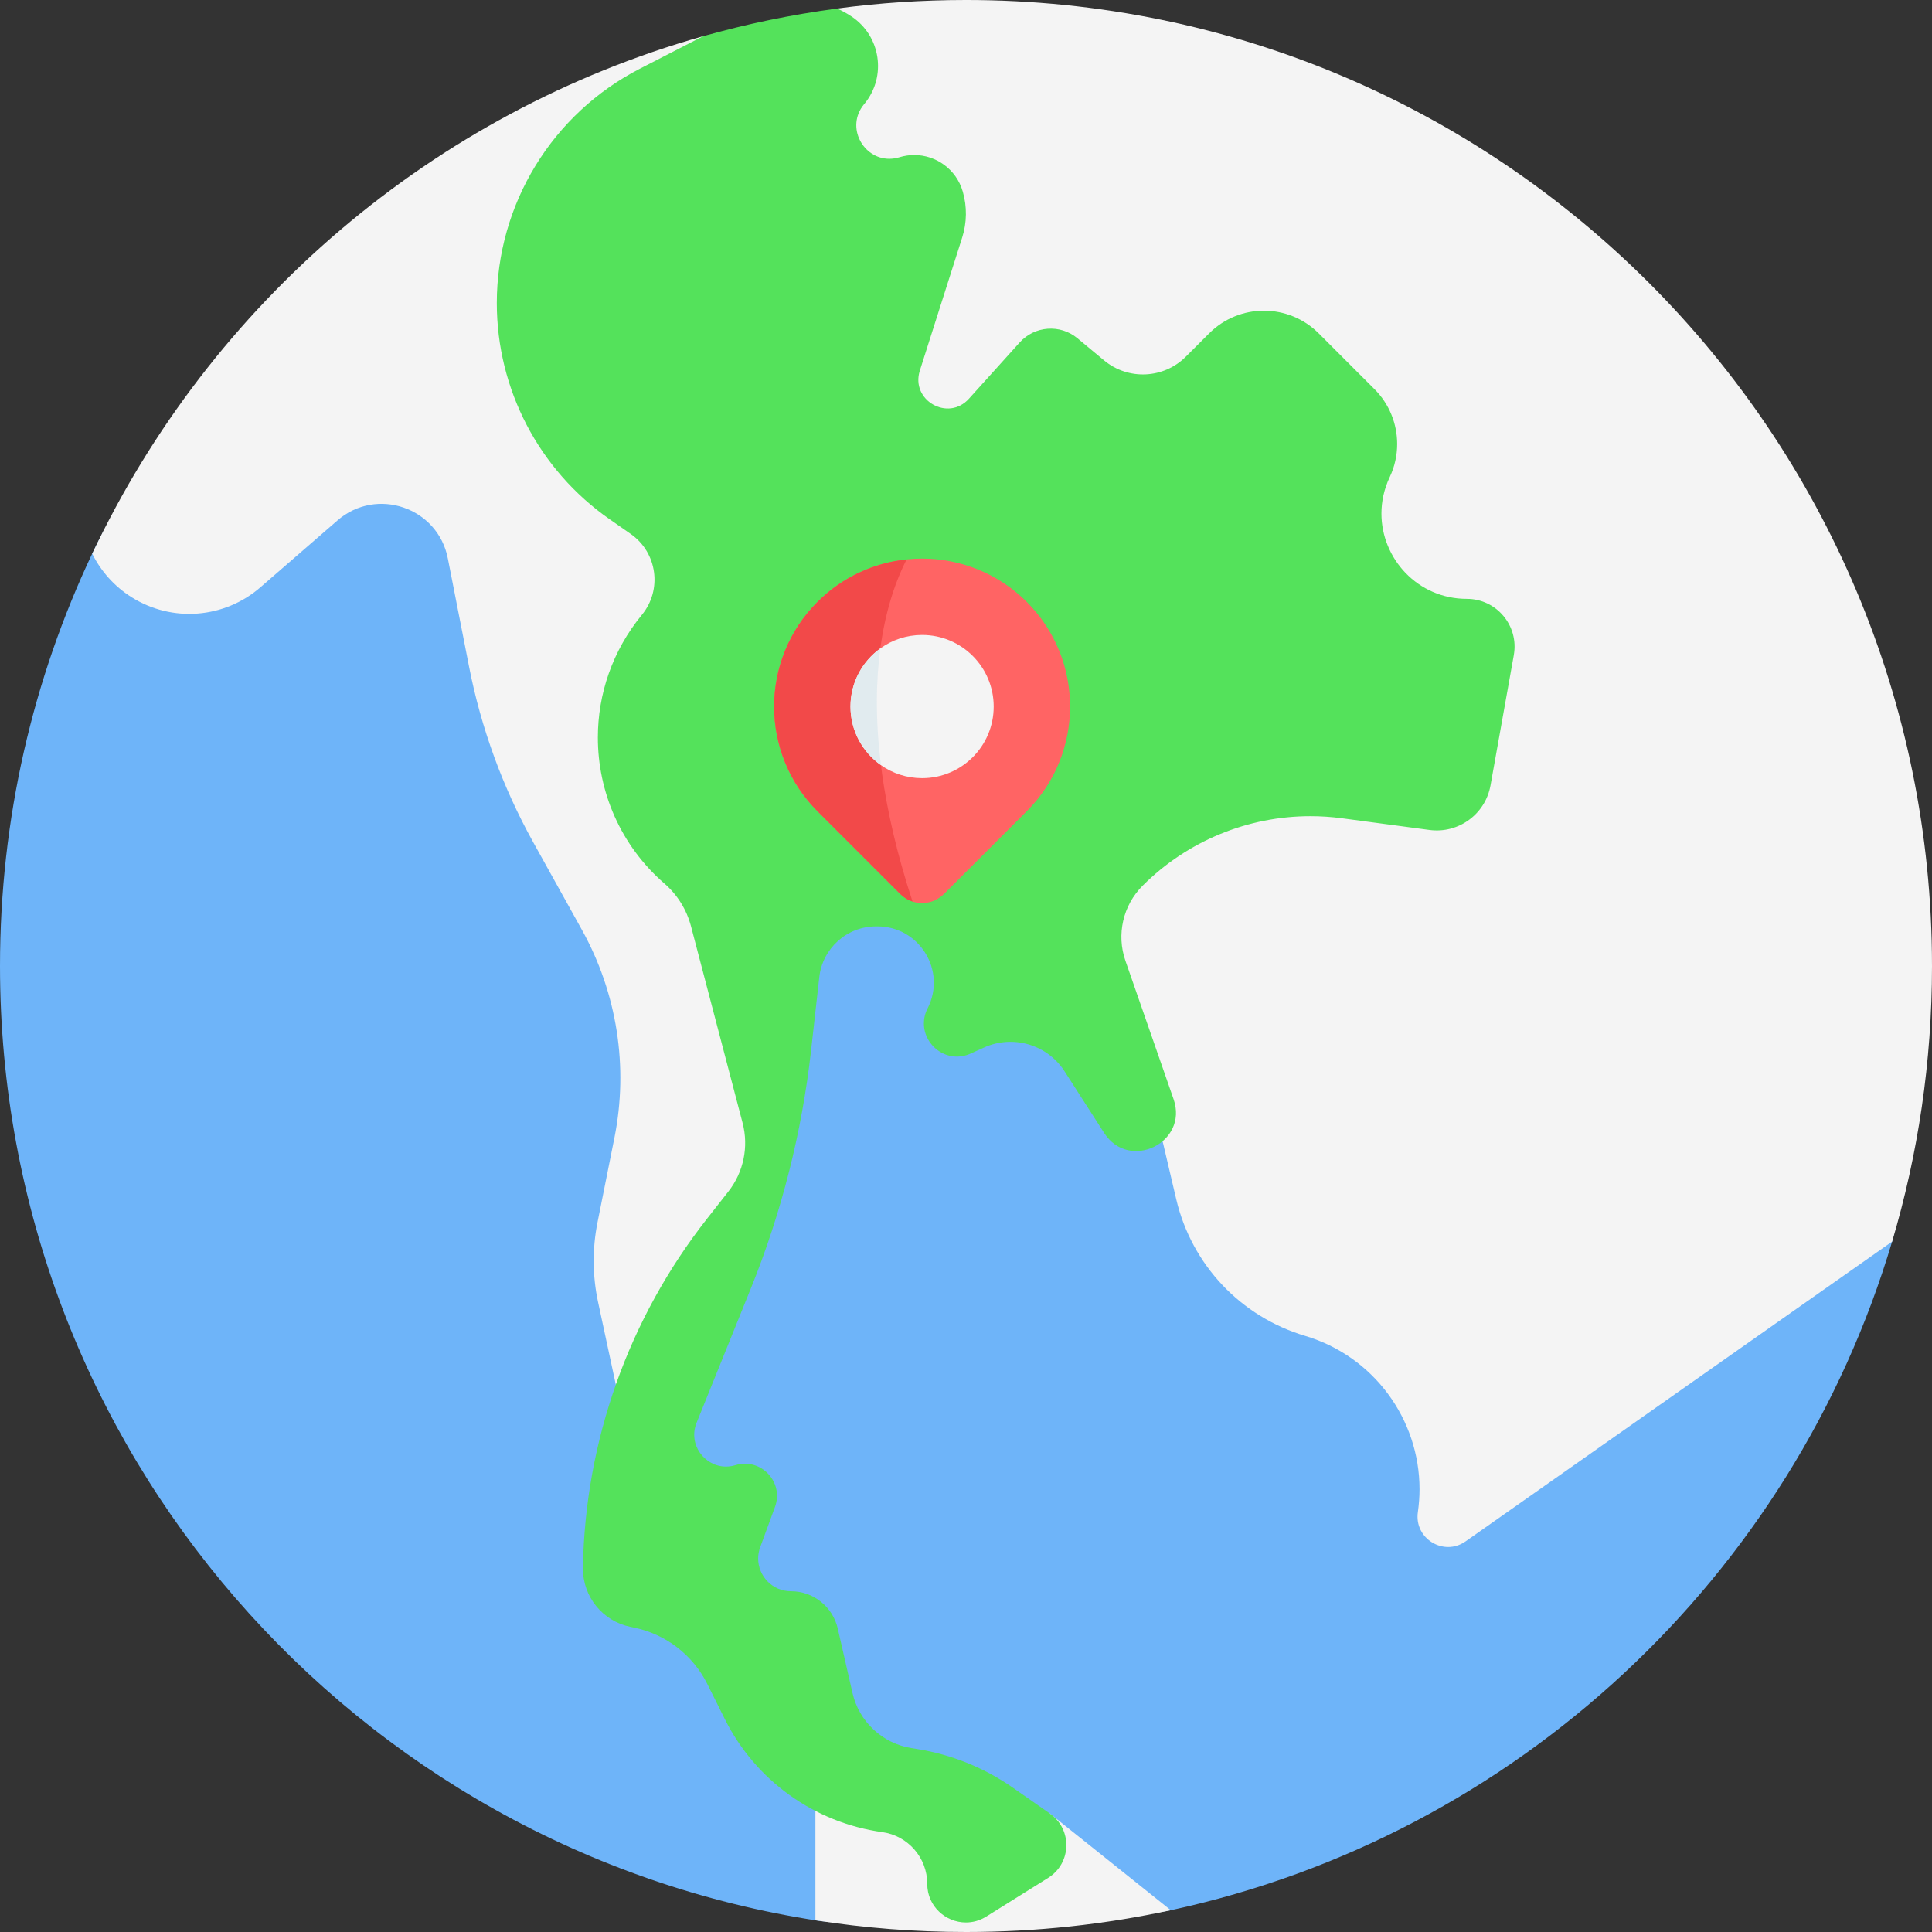
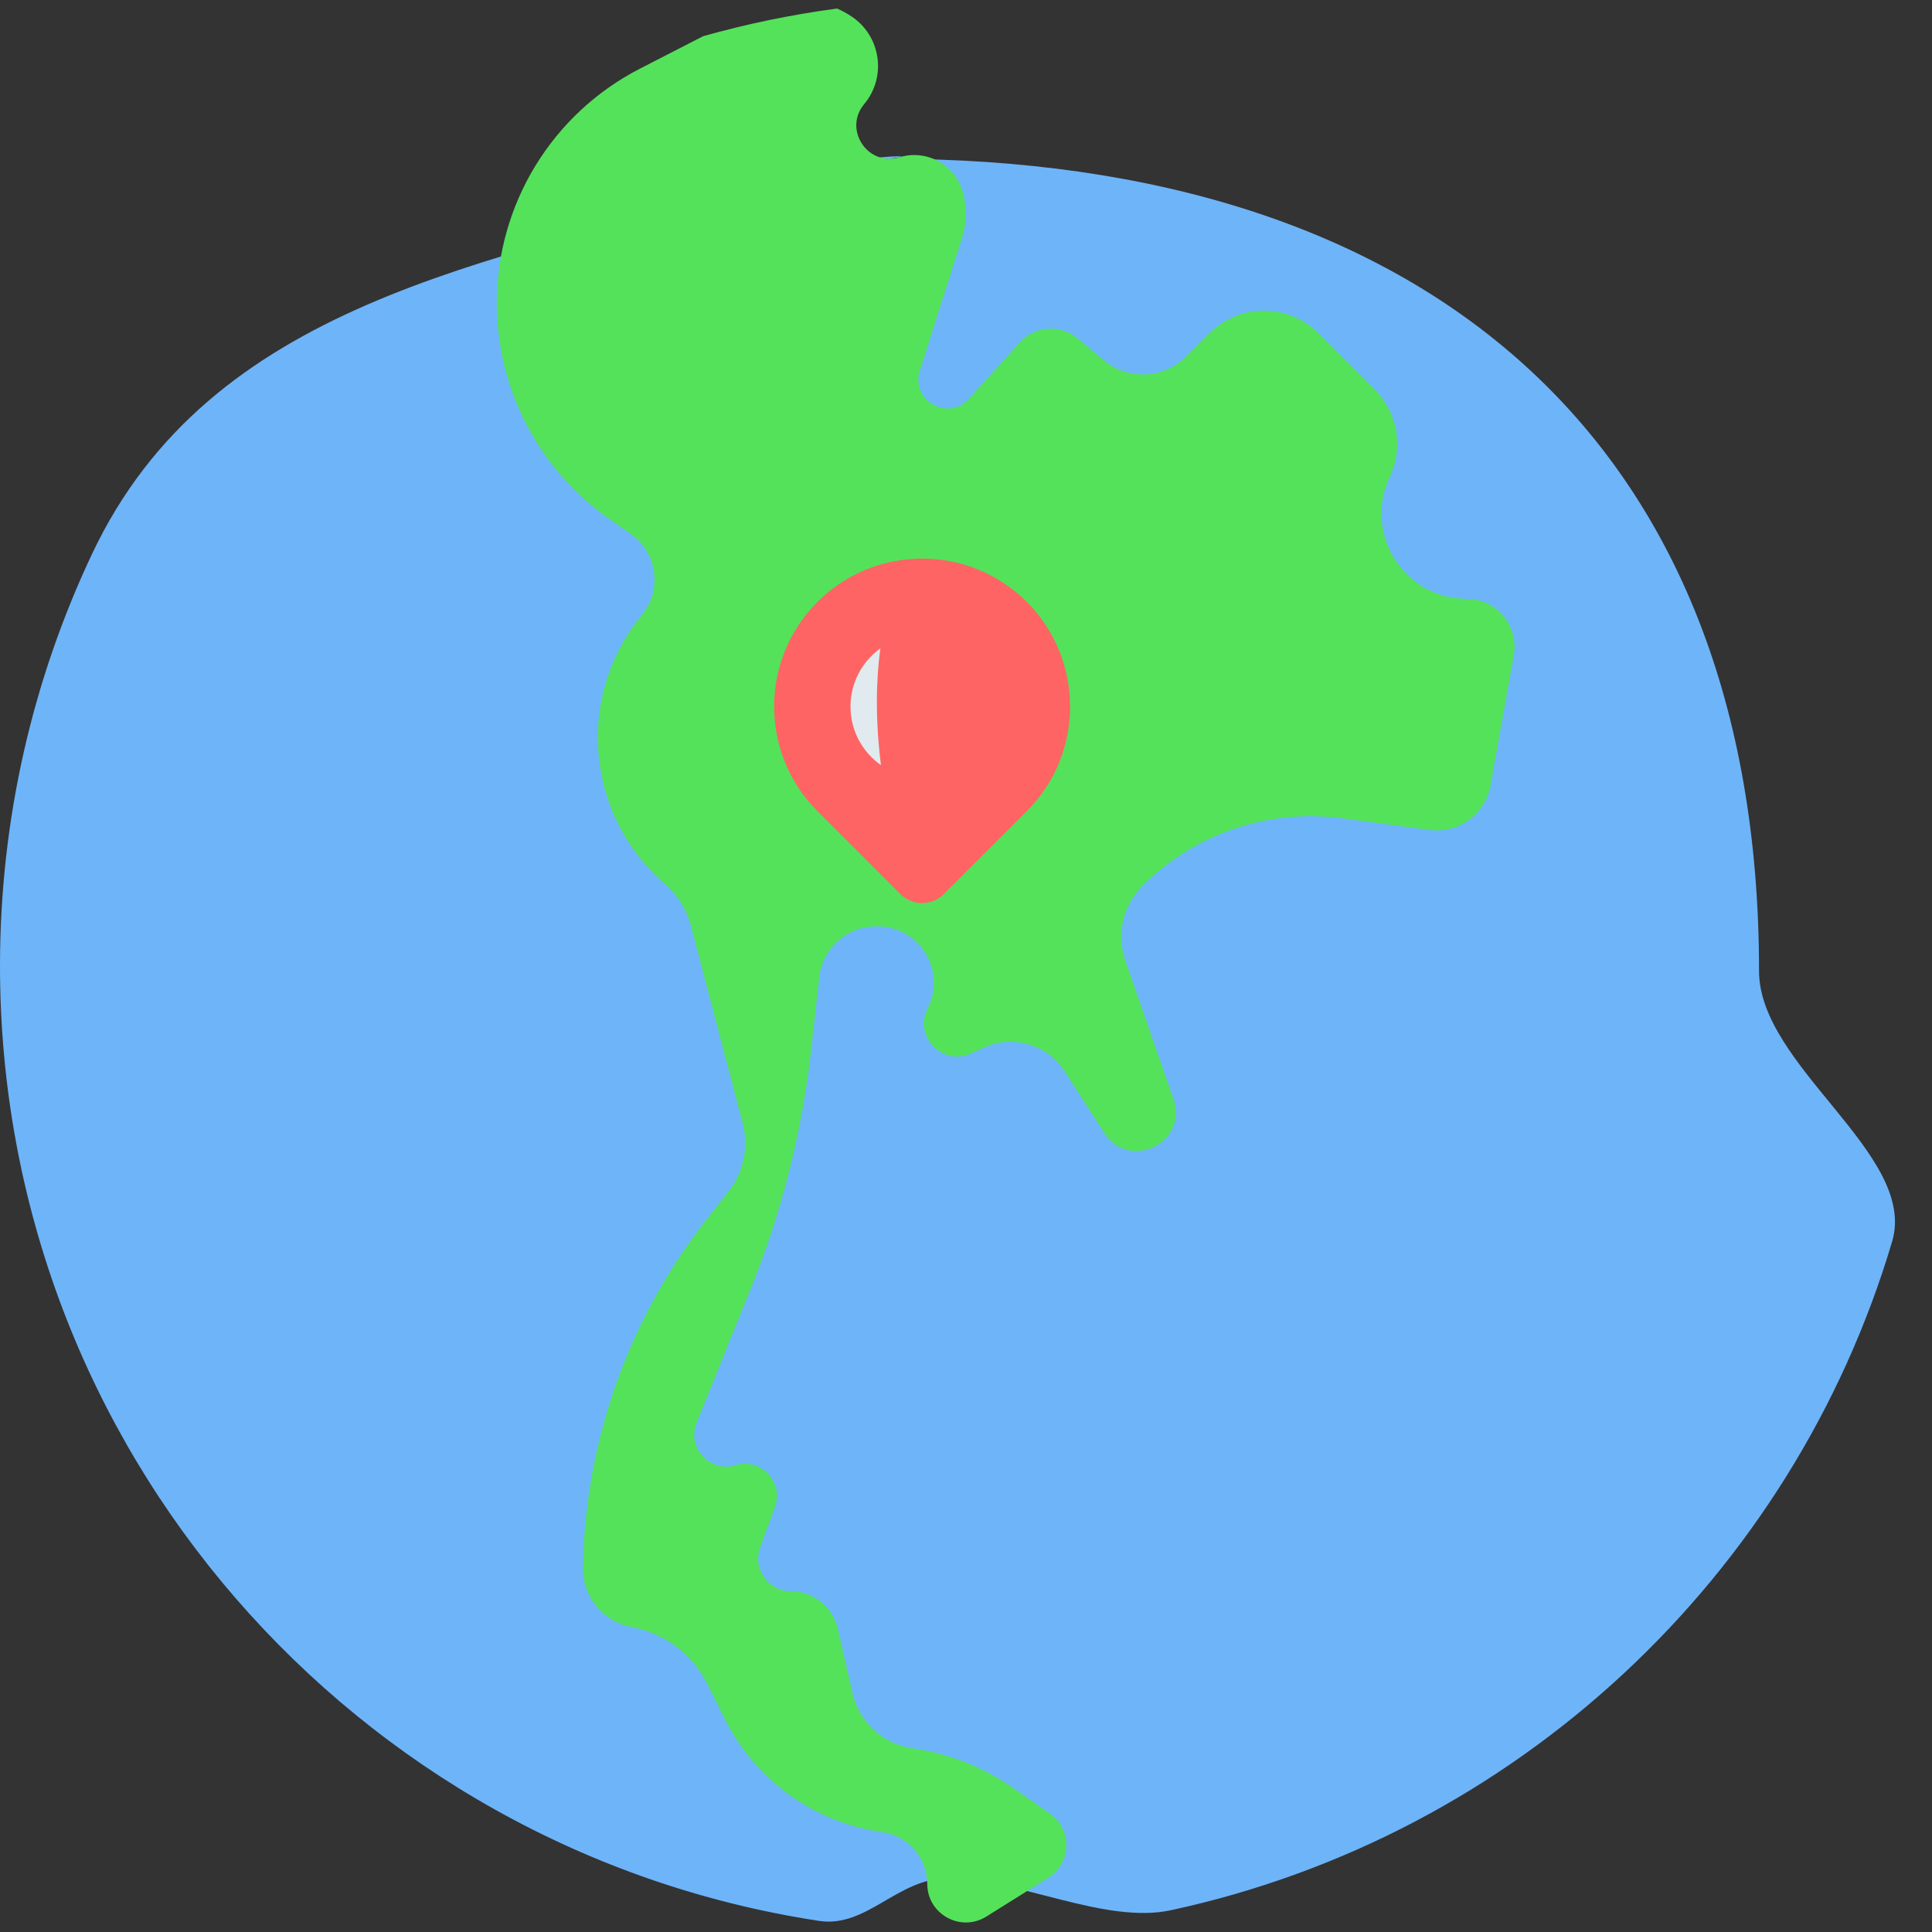
<svg xmlns="http://www.w3.org/2000/svg" id="Capa_1" enable-background="new 0 0 512 512" height="512" viewBox="0 0 512 512" width="512">
  <rect x="0" y="0" width="512" height="512" fill="#333333" stroke="none" />
  <g>
    <path d="m466.161 257.315c0 25.378 42.146 48.579 35.268 71.725-26.393 88.813-99.682 157.449-191.157 177.196-17.492 3.776-40.556-8.467-59.178-8.467-13.254 0-21.367 13.224-34.079 11.282-122.879-18.777-217.015-124.925-217.015-253.051 0-39.088 8.76-76.129 24.425-109.267 31.316-66.249 104.045-77.083 175.715-97.313 11.53-3.26 23.39-5.72 35.53-7.34 11.17-1.49-11.58 0 0 0 141.38 0 230.491 73.855 230.491 215.235z" fill="#6eb4f9" />
-     <path d="m310.27 506.23c-17.49 3.78-35.65 5.77-54.27 5.77-13.57 0-26.9-1.06-39.91-3.1v-28.99l62.13.69z" fill="#f4f4f4" />
-     <path d="m512 256c0 25.38-3.69 49.9-10.57 73.04l-113.05 79.45c-5.79 4.06-13.64-.76-12.63-7.76.29-2.04.44-4.07.44-6.08 0-18.51-12.14-35.22-30.33-40.63-8.52-2.54-16.04-7.25-21.94-13.5-5.89-6.25-10.16-14.02-12.2-22.68l-3.62-15.41-60.43-80.99-44.61 27.67 2.26 60.99-42.12 56.86-4.71-21.91c-1.49-6.94-1.54-14.11-.15-21.07l4.49-22.46c3.76-18.79.71-38.3-8.59-55.05l-12.96-23.32c-8.05-14.5-13.78-30.18-16.97-46.46l-5.63-28.71c-2.64-13.49-18.87-19.07-29.25-10.06l-20.43 17.73c-9.57 8.3-23.45 9.36-34.16 2.6-4.58-2.89-8.11-6.91-10.4-11.51 31.304-66.252 90.209-116.912 161.88-137.142 5.274-1.489 10.617 5.183 16.024 4.03 6.416-1.369 12.922-10.492 19.506-11.37 11.171-1.489 22.571-2.258 34.15-2.258 141.38 0 256 114.62 256 256z" fill="#f4f4f4" />
    <path d="m401.18 173.59-6.18 34.56c-1.37 7.63-8.49 12.82-16.17 11.8l-23.23-3.1c-2.78-.37-5.55-.55-8.32-.55-16.56 0-32.59 6.55-44.47 18.42-5.21 5.21-6.98 12.94-4.56 19.89l12.76 36.68c4.01 11.52-11.79 19.21-18.39 8.96l-10.49-16.33c-4.57-7.11-13.68-9.8-21.38-6.3l-3.49 1.57c-6.18 2.81-12.42-2.05-12.42-7.95 0-1.31.3-2.68.99-4.02 5.07-9.93-2.14-21.72-13.3-21.72h-.35c-7.72 0-14.2 5.8-15.06 13.46l-2.18 19.46c-2.43 21.62-7.79 42.81-15.94 62.98l-14.39 35.63c-2.33 5.76 2.09 11.63 7.78 11.63.82 0 1.66-.12 2.52-.38 6.73-2.05 12.89 4.48 10.47 11.07l-3.92 10.67c-.37 1-.54 2.01-.54 3 0 4.6 3.72 8.67 8.68 8.67 5.94 0 11.09 4.1 12.42 9.89l3.9 17.07c1.73 7.59 7.91 13.37 15.6 14.61l1.6.26c9.08 1.46 17.72 4.95 25.26 10.21l9.84 6.87c6.01 4.19 5.78 13.17-.43 17.05l-16.41 10.26c-1.73 1.08-3.58 1.57-5.4 1.57-5.33 0-10.25-4.25-10.25-10.24 0-3.46-1.27-6.64-3.4-9.09s-5.11-4.15-8.53-4.62c-17.98-2.49-33.58-13.69-41.7-29.93l-4.68-9.37c-3.83-7.65-10.95-13.14-19.33-14.89l-1.07-.22c-7.32-1.52-12.54-7.97-12.54-15.43v-.27c.58-33.56 12.12-66 32.85-92.4l5.7-7.26c4.03-5.13 5.42-11.85 3.77-18.16l-13.67-52.11c-.58-2.21-1.48-4.3-2.67-6.21-1.19-1.92-2.66-3.65-4.39-5.14-11.64-10.11-17.63-24.35-17.63-38.69 0-11.46 3.83-22.98 11.66-32.5 5.46-6.64 4.1-16.53-2.95-21.45l-5.61-3.91c-9.36-6.53-16.83-15.14-21.96-24.97-5.13-9.84-7.92-20.89-7.92-32.3 0-26.18 14.64-50.15 37.92-62.12l16.74-8.6c11.53-3.26 23.39-5.72 35.53-7.34 1.32.58 2.6 1.29 3.82 2.1 7.73 5.15 9.35 15.84 3.49 23.06l-.22.26c-4.87 6-.21 14.4 6.73 14.4.87 0 1.77-.13 2.69-.41 1.31-.4 2.63-.59 3.93-.59 5.81 0 11.17 3.81 12.86 9.69 1.16 3.99 1.1 8.23-.16 12.19l-11.22 35.26c-2.5 7.86 7.47 13.58 13 7.46l13.47-14.94c3.98-4.4 10.72-4.89 15.29-1.1l7.08 5.88c6.4 5.31 15.78 4.87 21.66-1.01l6.17-6.16c8.01-8.02 21.02-8.02 29.04 0l14.78 14.78c3.94 3.94 6.01 9.19 6.01 14.53 0 2.97-.64 5.96-1.97 8.77-1.51 3.18-2.2 6.47-2.2 9.67 0 11.88 9.56 22.6 22.63 22.6 7.88 0 13.84 7.13 12.45 14.89z" fill="#54e25b" />
    <g>
      <path d="m283.58 187.24c0 10.04-3.82 20.08-11.48 27.74l-21.97 21.96c-2.24 2.24-5.48 2.9-8.3 1.98-1.18-.38-2.29-1.04-3.23-1.98l-21.96-21.96c-15.32-15.32-15.32-40.15 0-55.47 6.62-6.61 15-10.36 23.63-11.26 1.36-.15 2.73-.22 4.1-.22 10.03 0 20.07 3.83 27.73 11.48 7.66 7.66 11.48 17.7 11.48 27.73z" fill="#ff6464" />
-       <path d="m241.83 238.92c-1.18-.38-2.29-1.04-3.23-1.98l-21.96-21.96c-15.32-15.32-15.32-40.15 0-55.47 6.62-6.61 15-10.36 23.63-11.26-6.04 11.75-14.95 40.27 1.56 90.67z" fill="#f24949" />
-       <path d="m263.34 187.25c0 10.48-8.49 18.97-18.97 18.97-4.06 0-7.83-1.27-10.91-3.45-4.88-3.43-8.07-9.1-8.07-15.52 0-6.35 3.12-11.97 7.91-15.41 3.11-2.25 6.94-3.57 11.07-3.57 10.48 0 18.97 8.5 18.97 18.98z" fill="#f4f4f4" />
      <path d="m233.46 202.77c-4.88-3.43-8.07-9.1-8.07-15.52 0-6.35 3.12-11.97 7.91-15.41-1.13 8.37-1.37 18.62.16 30.93z" fill="#e1ebef" />
    </g>
  </g>
</svg>